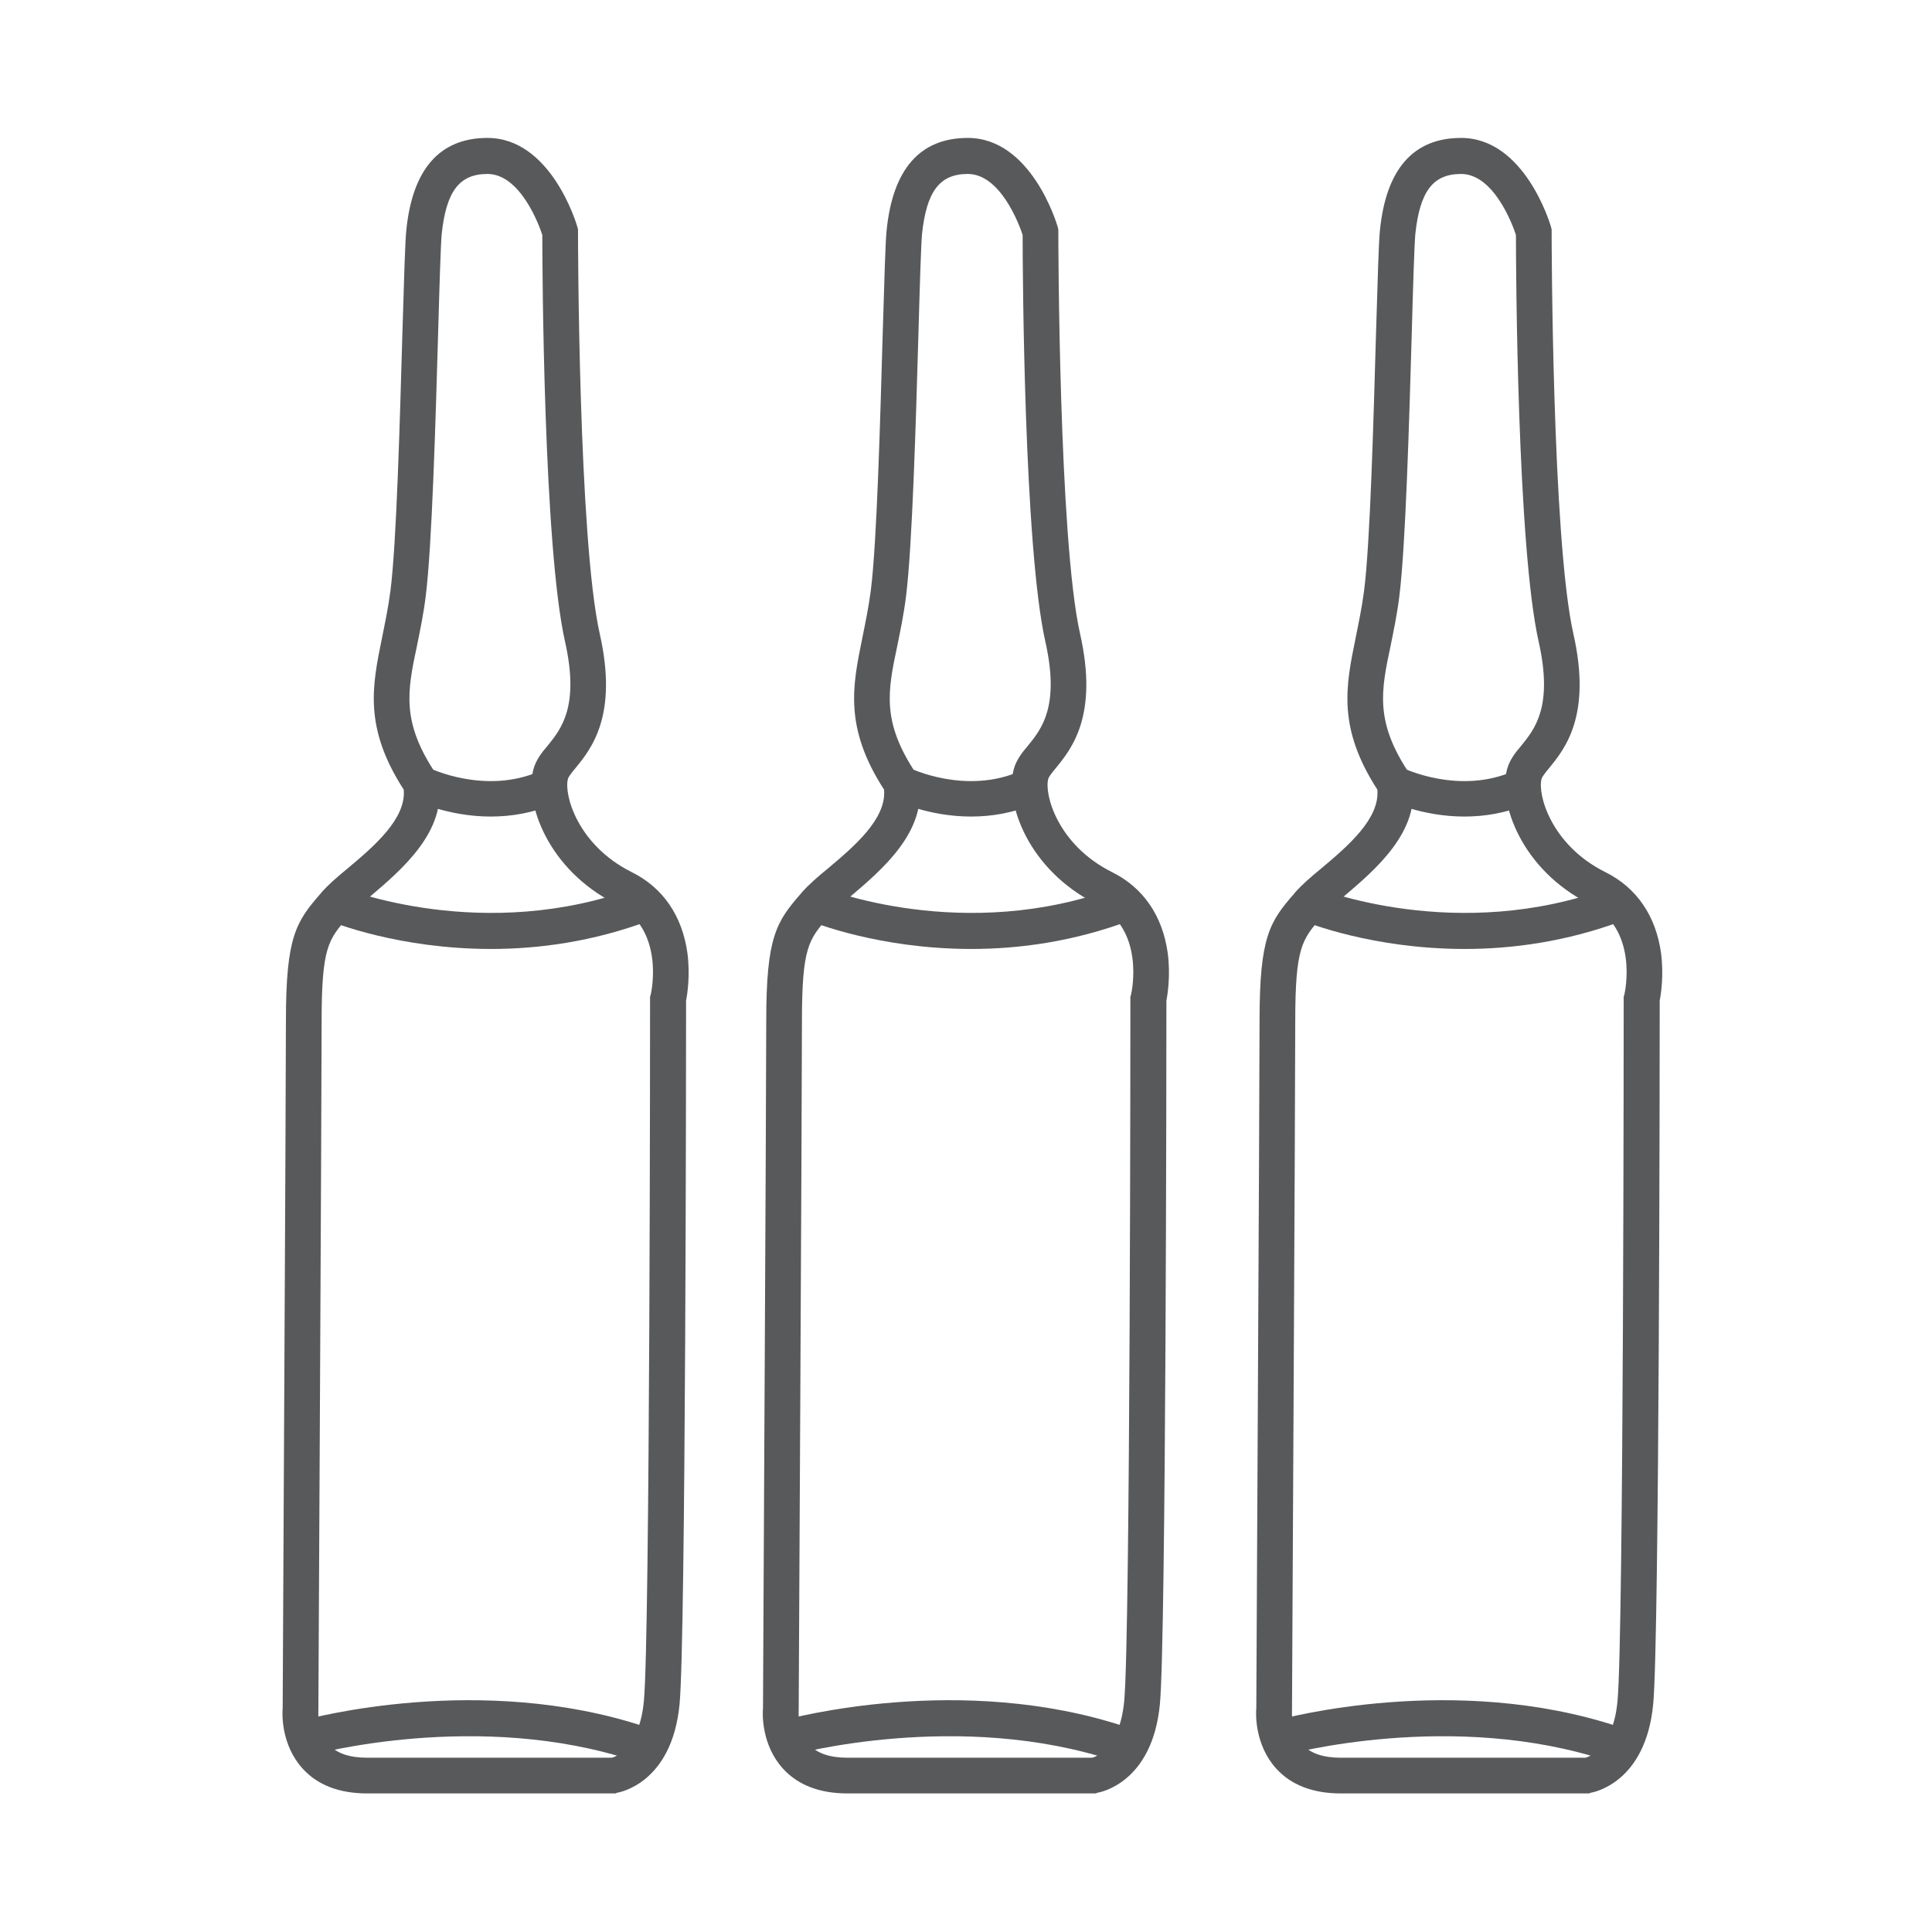
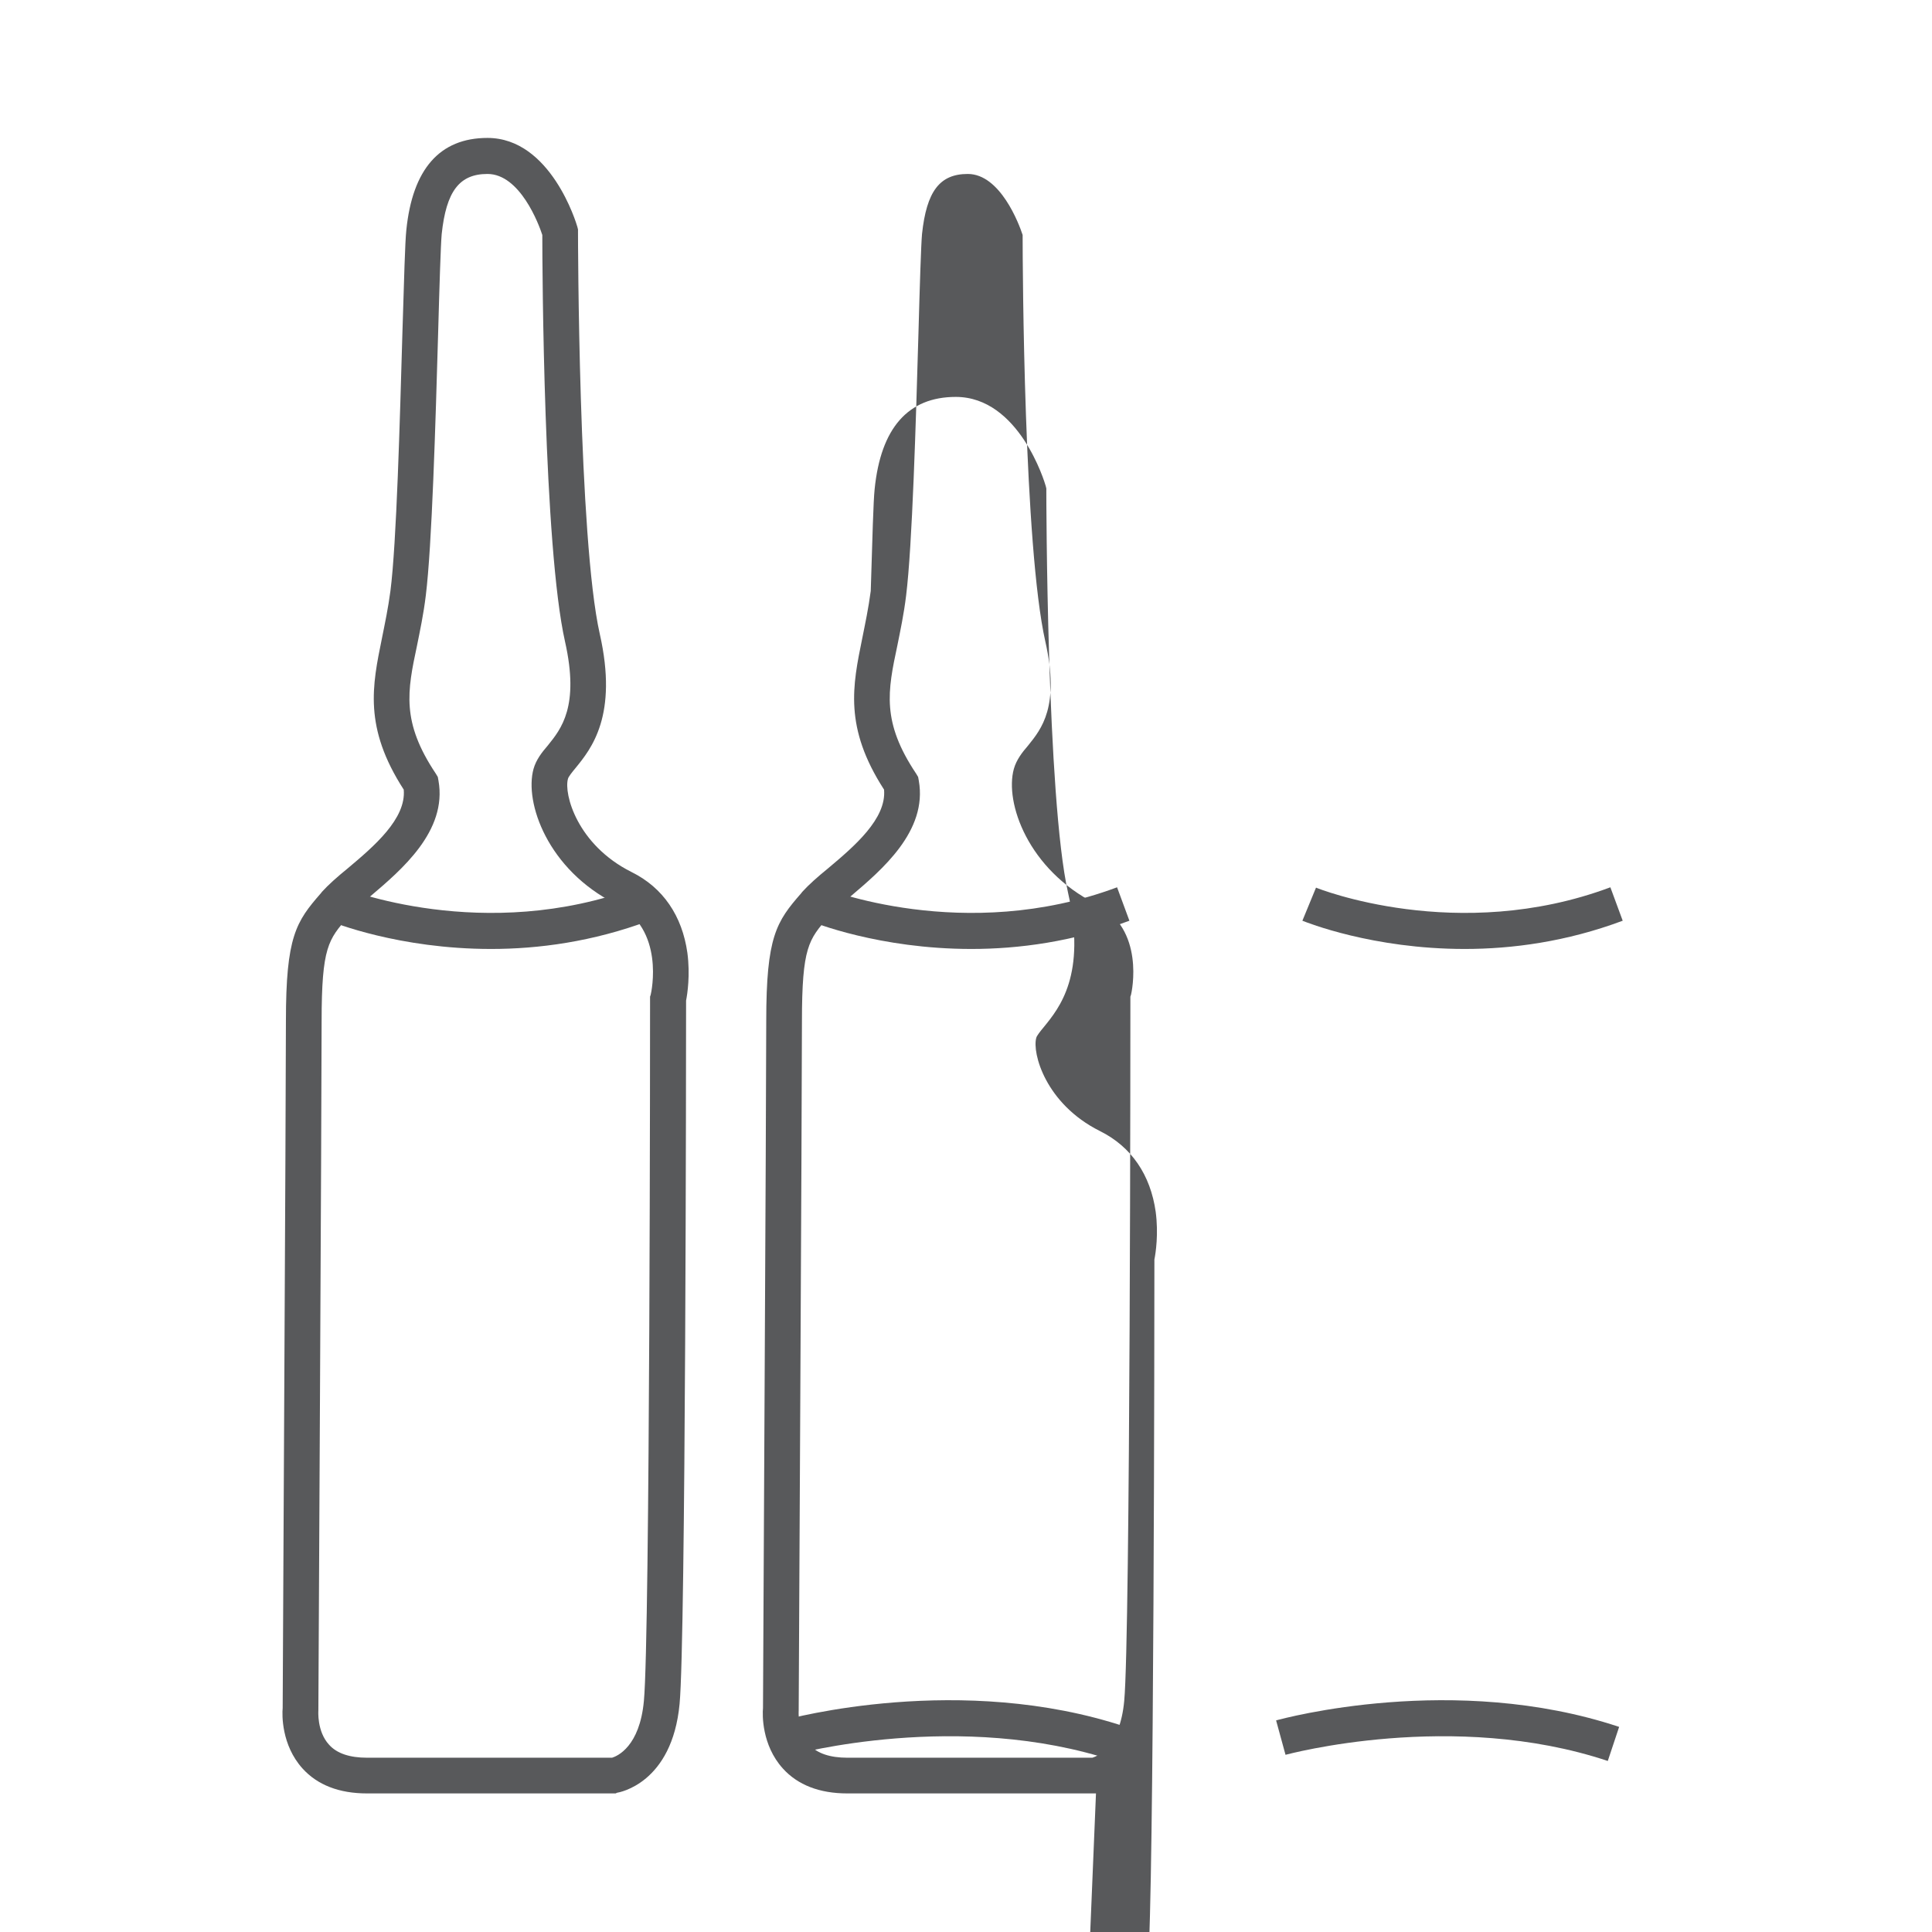
<svg xmlns="http://www.w3.org/2000/svg" version="1.1" id="Calque_1" x="0px" y="0px" viewBox="0 0 595.3 595.3" style="enable-background:new 0 0 595.3 595.3;" xml:space="preserve">
  <style type="text/css">
	.st0{fill:#58595B;}
</style>
  <g>
-     <path class="st0" d="M337.7,552.6h-76.6c-8.6,0-15.3-2.6-19.9-7.7c-6.5-7.2-6.3-16.6-6.1-18.6c0-7.2,1-187,1-211.7   c0-26,3.1-30.6,10.8-39.4l0.3-0.4c2-2.2,4.7-4.6,7.9-7.2c8.1-6.8,18.1-15.3,17.3-24.3c-12.4-19.2-9.7-32-6.7-46.7   c0.9-4.5,1.9-9.2,2.6-14.5c1.9-14.8,2.9-52.4,3.7-79.8c0.5-16.1,0.8-27.7,1.2-31.4c1.9-18.8,10.3-28.4,25-28.4   c19.5,0,27.4,26.3,27.7,27.4l0.2,0.8v0.8c0,0.9,0.1,94.5,6.7,123.8c5.7,25.2-2.6,35.4-7.5,41.4c-1,1.2-2.2,2.7-2.3,3.3   c-1.3,4.6,2.8,20.3,19.6,28.7c9.7,4.8,15.6,13.5,17.2,24.9c0.9,6.8,0,12.7-0.4,14.7c0,13.9-0.1,196.6-2,216.7   c-2.3,24.5-18.6,27.3-19.3,27.4L337.7,552.6z M298.2,53.6c-8.7,0-12.7,5.4-14.1,18.5c-0.3,3.3-0.7,16-1.1,30.6   c-0.8,27.6-1.9,65.5-3.8,80.8c-0.7,5.8-1.8,10.9-2.7,15.4c-3,14.1-4.9,23.5,5.8,39.5l0.6,1l0.2,1.1c2.8,15.6-11.5,27.6-20.9,35.6   c-2.7,2.3-5.3,4.5-6.7,6.1l-0.3,0.4c-6,6.9-8.1,9.2-8.1,32.1c0,25.1-1,210.1-1,211.9l0,0.5c0,0-0.5,6.4,3.3,10.5   c2.4,2.7,6.4,4,11.7,4h75.5c1.6-0.5,8.5-3.4,9.8-17.5c1.9-20,1.9-214.3,1.9-216.3v-0.7l0.2-0.6c0.2-0.8,4.5-20.3-10.8-28   c-20.9-10.5-28.2-31.2-25.3-41.6c0.8-2.8,2.5-5,4.4-7.2c4.1-5.1,9.8-12,5.3-32c-6.6-29.3-7-115.1-7-125.3   C314,69,308.2,53.6,298.2,53.6z" />
-     <path class="st0" d="M299.2,251.6c-13.2,0-23.3-4.9-23.9-5.2l4.9-9.8c0.2,0.1,17.5,8.5,34.4,0.9l4.5,10   C312.2,250.6,305.3,251.6,299.2,251.6z" />
+     <path class="st0" d="M337.7,552.6h-76.6c-8.6,0-15.3-2.6-19.9-7.7c-6.5-7.2-6.3-16.6-6.1-18.6c0-7.2,1-187,1-211.7   c0-26,3.1-30.6,10.8-39.4l0.3-0.4c2-2.2,4.7-4.6,7.9-7.2c8.1-6.8,18.1-15.3,17.3-24.3c-12.4-19.2-9.7-32-6.7-46.7   c0.9-4.5,1.9-9.2,2.6-14.5c0.5-16.1,0.8-27.7,1.2-31.4c1.9-18.8,10.3-28.4,25-28.4   c19.5,0,27.4,26.3,27.7,27.4l0.2,0.8v0.8c0,0.9,0.1,94.5,6.7,123.8c5.7,25.2-2.6,35.4-7.5,41.4c-1,1.2-2.2,2.7-2.3,3.3   c-1.3,4.6,2.8,20.3,19.6,28.7c9.7,4.8,15.6,13.5,17.2,24.9c0.9,6.8,0,12.7-0.4,14.7c0,13.9-0.1,196.6-2,216.7   c-2.3,24.5-18.6,27.3-19.3,27.4L337.7,552.6z M298.2,53.6c-8.7,0-12.7,5.4-14.1,18.5c-0.3,3.3-0.7,16-1.1,30.6   c-0.8,27.6-1.9,65.5-3.8,80.8c-0.7,5.8-1.8,10.9-2.7,15.4c-3,14.1-4.9,23.5,5.8,39.5l0.6,1l0.2,1.1c2.8,15.6-11.5,27.6-20.9,35.6   c-2.7,2.3-5.3,4.5-6.7,6.1l-0.3,0.4c-6,6.9-8.1,9.2-8.1,32.1c0,25.1-1,210.1-1,211.9l0,0.5c0,0-0.5,6.4,3.3,10.5   c2.4,2.7,6.4,4,11.7,4h75.5c1.6-0.5,8.5-3.4,9.8-17.5c1.9-20,1.9-214.3,1.9-216.3v-0.7l0.2-0.6c0.2-0.8,4.5-20.3-10.8-28   c-20.9-10.5-28.2-31.2-25.3-41.6c0.8-2.8,2.5-5,4.4-7.2c4.1-5.1,9.8-12,5.3-32c-6.6-29.3-7-115.1-7-125.3   C314,69,308.2,53.6,298.2,53.6z" />
    <path class="st0" d="M299.3,292.4c-28.4,0-48.7-8.2-50-8.7l4.2-10.2c0.4,0.2,43.6,17.5,90.7-0.1l3.8,10.3   C330.6,290.2,313.9,292.4,299.3,292.4z" />
    <path class="st0" d="M343.4,542.6c-47.7-15.9-98.8-2-99.3-1.9l-2.9-10.6c2.2-0.6,54.9-14.9,105.7,2L343.4,542.6z" />
  </g>
  <g>
    <path class="st0" d="M189.7,552.6h-76.6c-8.6,0-15.3-2.6-19.9-7.7c-6.5-7.2-6.3-16.6-6.1-18.6c0-7.2,1-187,1-211.7   c0-26,3.1-30.6,10.8-39.4l0.3-0.4c2-2.2,4.7-4.6,7.9-7.2c8.1-6.8,18.1-15.3,17.3-24.3c-12.4-19.2-9.7-32-6.7-46.7   c0.9-4.5,1.9-9.2,2.6-14.5c1.9-14.8,2.9-52.4,3.7-79.8c0.5-16.1,0.8-27.7,1.2-31.4c1.9-18.8,10.3-28.4,25-28.4   c19.5,0,27.4,26.3,27.7,27.4l0.2,0.8v0.8c0,0.9,0.1,94.5,6.7,123.8c5.7,25.2-2.6,35.4-7.5,41.4c-1,1.2-2.2,2.7-2.3,3.3   c-1.3,4.6,2.8,20.3,19.6,28.7c9.7,4.8,15.6,13.5,17.2,24.9c0.9,6.8,0,12.7-0.4,14.7c0,13.9-0.1,196.6-2,216.7   c-2.3,24.5-18.6,27.3-19.3,27.4L189.7,552.6z M150.2,53.6c-8.7,0-12.7,5.4-14.1,18.5c-0.3,3.3-0.7,16-1.1,30.6   c-0.8,27.6-1.9,65.5-3.8,80.8c-0.7,5.8-1.8,10.9-2.7,15.4c-3,14.1-4.9,23.5,5.8,39.5l0.6,1l0.2,1.1c2.8,15.6-11.5,27.6-20.9,35.6   c-2.7,2.3-5.3,4.5-6.7,6.1l-0.3,0.4c-6,6.9-8.1,9.2-8.1,32.1c0,25.1-1,210.1-1,211.9l0,0.5c0,0-0.5,6.4,3.3,10.5   c2.4,2.7,6.4,4,11.7,4h75.5c1.6-0.5,8.5-3.4,9.8-17.5c1.9-20,1.9-214.3,1.9-216.3v-0.7l0.2-0.6c0.2-0.8,4.5-20.3-10.8-28   c-20.9-10.5-28.2-31.2-25.3-41.6c0.8-2.8,2.5-5,4.4-7.2c4.1-5.1,9.8-12,5.3-32c-6.6-29.3-7-115.1-7-125.3   C166,69,160.2,53.6,150.2,53.6z" />
-     <path class="st0" d="M151.2,251.6c-13.2,0-23.3-4.9-23.9-5.2l4.9-9.8c0.2,0.1,17.5,8.5,34.4,0.9l4.5,10   C164.2,250.6,157.3,251.6,151.2,251.6z" />
    <path class="st0" d="M151.3,292.4c-28.4,0-48.7-8.2-50-8.7l4.2-10.2c0.4,0.2,43.6,17.5,90.7-0.1l3.8,10.3   C182.6,290.2,165.9,292.4,151.3,292.4z" />
-     <path class="st0" d="M195.4,542.6c-47.7-15.9-98.8-2-99.3-1.9l-2.9-10.6c2.2-0.6,54.9-14.9,105.7,2L195.4,542.6z" />
  </g>
  <g>
-     <path class="st0" d="M489.7,552.6h-76.6c-8.6,0-15.3-2.6-19.9-7.7c-6.5-7.2-6.3-16.6-6.1-18.6c0-7.2,1-187,1-211.7   c0-26,3.1-30.6,10.8-39.4l0.3-0.4c2-2.2,4.7-4.6,7.9-7.2c8.1-6.8,18.1-15.3,17.3-24.3c-12.4-19.2-9.7-32-6.7-46.7   c0.9-4.5,1.9-9.2,2.6-14.5c1.9-14.8,2.9-52.4,3.7-79.8c0.5-16.1,0.8-27.7,1.2-31.4c1.9-18.8,10.3-28.4,25-28.4   c19.5,0,27.4,26.3,27.7,27.4l0.2,0.8v0.8c0,0.9,0.1,94.5,6.7,123.8c5.7,25.2-2.6,35.4-7.5,41.4c-1,1.2-2.2,2.7-2.3,3.3   c-1.3,4.6,2.8,20.3,19.6,28.7c9.7,4.8,15.6,13.5,17.2,24.9c0.9,6.8,0,12.7-0.4,14.7c0,13.9-0.1,196.6-2,216.7   c-2.3,24.5-18.6,27.3-19.3,27.4L489.7,552.6z M450.2,53.6c-8.7,0-12.7,5.4-14.1,18.5c-0.3,3.3-0.7,16-1.1,30.6   c-0.8,27.6-1.9,65.5-3.8,80.8c-0.7,5.8-1.8,10.9-2.7,15.4c-3,14.1-4.9,23.5,5.8,39.5l0.6,1l0.2,1.1c2.8,15.6-11.5,27.6-20.9,35.6   c-2.7,2.3-5.3,4.5-6.7,6.1l-0.3,0.4c-6,6.9-8.1,9.2-8.1,32.1c0,25.1-1,210.1-1,211.9l0,0.5c0,0-0.5,6.4,3.3,10.5   c2.4,2.7,6.4,4,11.7,4h75.5c1.6-0.5,8.5-3.4,9.8-17.5c1.9-20,1.9-214.3,1.9-216.3v-0.7l0.2-0.6c0.2-0.8,4.5-20.3-10.8-28   c-20.9-10.5-28.2-31.2-25.3-41.6c0.8-2.8,2.5-5,4.4-7.2c4.1-5.1,9.8-12,5.3-32c-6.6-29.3-7-115.1-7-125.3   C466,69,460.2,53.6,450.2,53.6z" />
-     <path class="st0" d="M451.2,251.6c-13.2,0-23.3-4.9-23.9-5.2l4.9-9.8c0.2,0.1,17.5,8.5,34.4,0.9l4.5,10   C464.2,250.6,457.3,251.6,451.2,251.6z" />
    <path class="st0" d="M451.3,292.4c-28.4,0-48.7-8.2-50-8.7l4.2-10.2c0.4,0.2,43.6,17.5,90.7-0.1l3.8,10.3   C482.6,290.2,465.9,292.4,451.3,292.4z" />
    <path class="st0" d="M495.4,542.6c-47.7-15.9-98.8-2-99.3-1.9l-2.9-10.6c2.2-0.6,54.9-14.9,105.7,2L495.4,542.6z" />
  </g>
</svg>